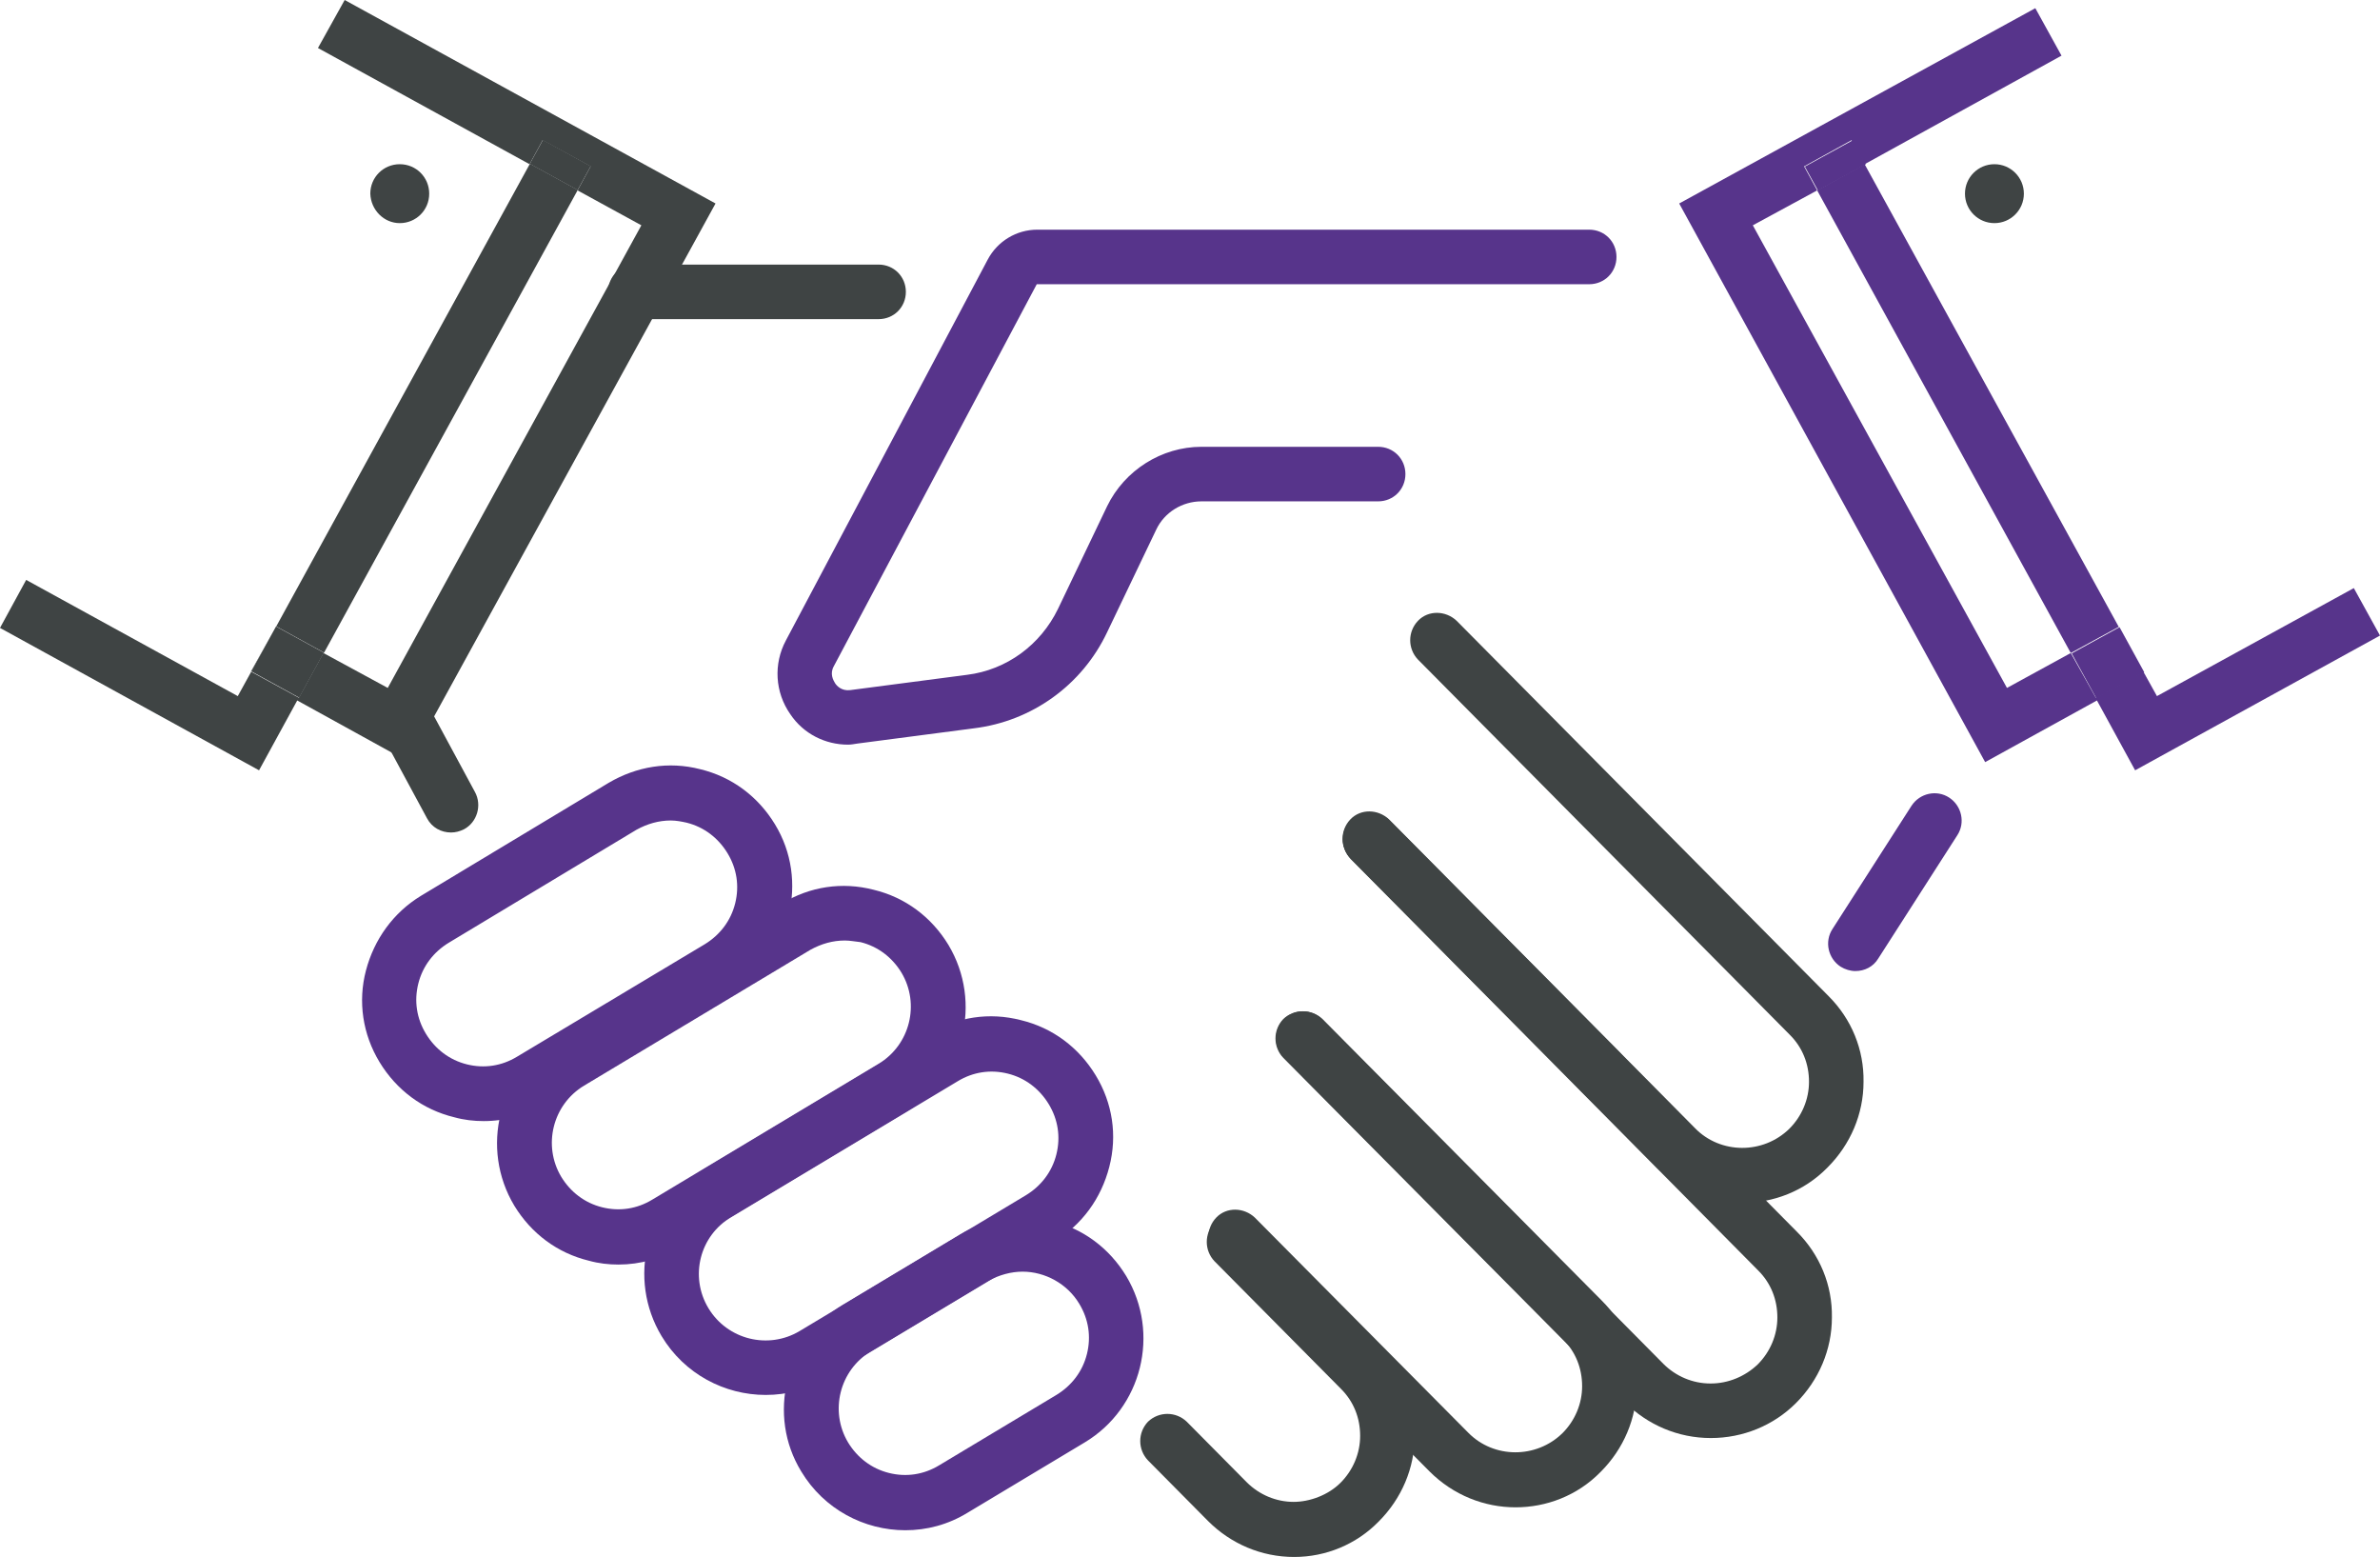
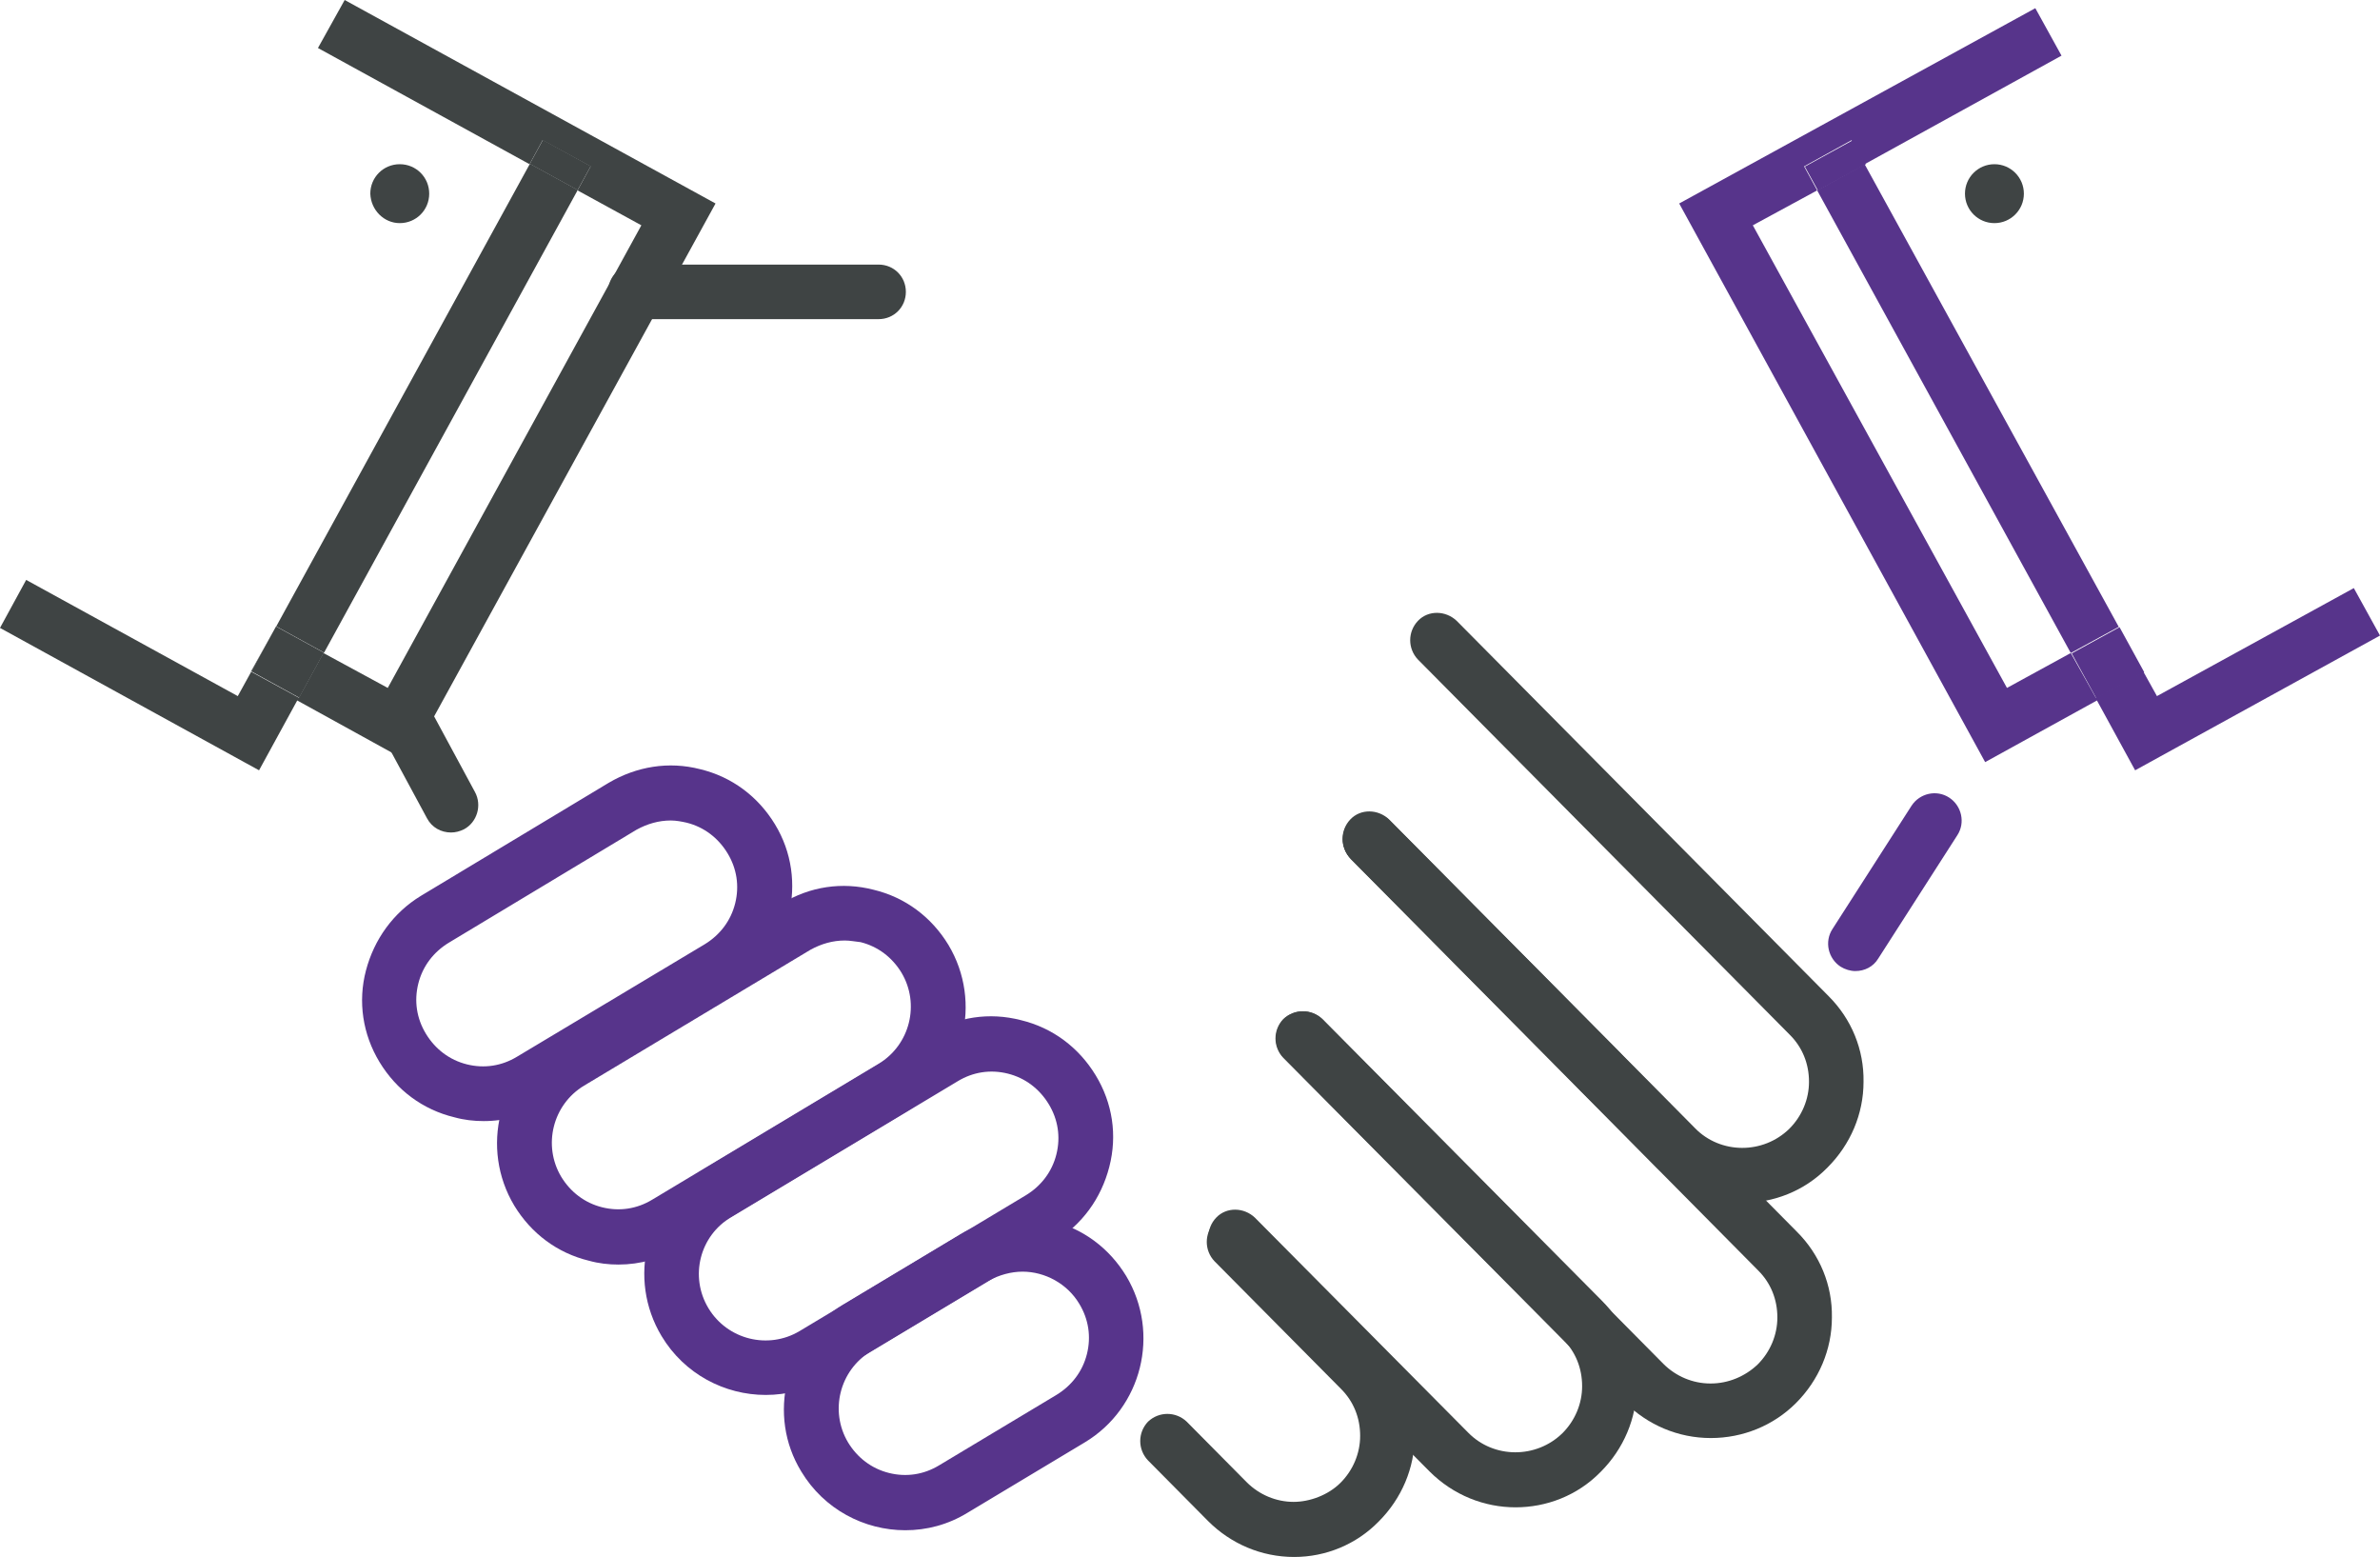
<svg xmlns="http://www.w3.org/2000/svg" version="1.1" id="Vrstva_1" x="0px" y="0px" width="43.64px" height="28.54px" viewBox="0 0 43.64 28.54" style="enable-background:new 0 0 43.64 28.54;" xml:space="preserve">
  <style type="text/css">
	.st0{fill:#57348B;}
	.st1{fill:#3F4444;}
	.st2{fill:none;}
</style>
-   <path class="st0" d="M15.55,13.65c-0.42,0-0.82-0.2-1.06-0.56c-0.28-0.4-0.31-0.92-0.08-1.35l3.7-6.98  c0.18-0.34,0.53-0.55,0.91-0.55h10.12c0.28,0,0.5,0.22,0.5,0.5s-0.22,0.5-0.5,0.5H19.01l-3.72,7c-0.08,0.14-0.01,0.26,0.02,0.31  s0.12,0.15,0.28,0.13l2.14-0.28c0.73-0.09,1.35-0.55,1.67-1.21l0.9-1.88c0.32-0.66,1-1.09,1.73-1.09h3.24c0.28,0,0.5,0.22,0.5,0.5  s-0.22,0.5-0.5,0.5h-3.24c-0.35,0-0.68,0.2-0.83,0.52l-0.9,1.88c-0.46,0.97-1.38,1.63-2.44,1.76l-2.14,0.28  C15.66,13.64,15.6,13.65,15.55,13.65z" />
  <path class="st0" d="M34.02,17.8c-0.09,0-0.19-0.03-0.27-0.08c-0.23-0.15-0.3-0.46-0.15-0.69l1.45-2.26  c0.15-0.23,0.46-0.3,0.69-0.15c0.23,0.15,0.3,0.46,0.15,0.69l-1.45,2.26C34.35,17.72,34.19,17.8,34.02,17.8z" />
  <path class="st0" d="M8.87,20.55c-0.18,0-0.36-0.02-0.54-0.07c-0.58-0.14-1.06-0.5-1.37-1.01l0,0c-0.31-0.51-0.4-1.11-0.25-1.68  s0.5-1.06,1.01-1.37l3.44-2.07c0.51-0.3,1.1-0.4,1.68-0.25c0.58,0.14,1.06,0.5,1.37,1.01c0.31,0.51,0.39,1.1,0.25,1.68  c-0.14,0.58-0.5,1.06-1.01,1.37l-3.44,2.06C9.66,20.44,9.27,20.55,8.87,20.55z M12.3,15.04c-0.22,0-0.43,0.06-0.63,0.17l-3.44,2.07  c-0.28,0.17-0.48,0.43-0.56,0.75c-0.08,0.32-0.03,0.64,0.14,0.92h0c0.17,0.28,0.43,0.48,0.75,0.56c0.32,0.08,0.64,0.03,0.92-0.14  l3.44-2.06c0.28-0.17,0.48-0.43,0.56-0.75c0.08-0.32,0.03-0.64-0.14-0.92c-0.17-0.28-0.43-0.48-0.75-0.56  C12.5,15.06,12.4,15.04,12.3,15.04z" />
  <path class="st0" d="M11.34,23.18c-0.18,0-0.36-0.02-0.54-0.07c-0.58-0.14-1.06-0.5-1.37-1.01c-0.63-1.05-0.29-2.42,0.76-3.05  l4.15-2.49c0.51-0.31,1.1-0.4,1.68-0.25c0.58,0.14,1.06,0.5,1.37,1.01c0.63,1.05,0.29,2.42-0.76,3.05l-4.15,2.49  C12.13,23.07,11.74,23.18,11.34,23.18z M15.49,17.24c-0.22,0-0.43,0.06-0.63,0.17l-4.15,2.49c-0.58,0.35-0.76,1.1-0.42,1.67  c0.17,0.28,0.43,0.48,0.75,0.56s0.64,0.03,0.92-0.14l4.15-2.49c0.58-0.35,0.76-1.1,0.42-1.67c-0.17-0.28-0.43-0.48-0.75-0.56  C15.68,17.26,15.59,17.24,15.49,17.24z" />
  <path class="st0" d="M14.04,25.57c-0.75,0-1.49-0.38-1.91-1.08v0c-0.63-1.05-0.29-2.42,0.76-3.05l4.15-2.49  c0.51-0.31,1.1-0.4,1.68-0.25c0.58,0.14,1.06,0.5,1.37,1.01c0.31,0.51,0.4,1.1,0.25,1.68s-0.5,1.06-1.01,1.37l-4.15,2.49  C14.82,25.47,14.43,25.57,14.04,25.57z M12.99,23.98c0.35,0.58,1.1,0.76,1.67,0.42l4.15-2.49c0.28-0.17,0.48-0.43,0.56-0.75  c0.08-0.32,0.03-0.64-0.14-0.92c-0.17-0.28-0.43-0.48-0.75-0.56c-0.32-0.08-0.64-0.03-0.92,0.14l-4.15,2.49  C12.83,22.65,12.64,23.4,12.99,23.98L12.99,23.98z" />
  <path class="st0" d="M16.6,28.05c-0.75,0-1.49-0.38-1.91-1.08c-0.31-0.51-0.39-1.1-0.25-1.68c0.14-0.58,0.5-1.06,1.01-1.37  l2.15-1.29c0.51-0.31,1.11-0.39,1.68-0.25c0.58,0.14,1.06,0.5,1.37,1.01c0.63,1.05,0.29,2.42-0.76,3.05l-2.15,1.29  C17.38,27.95,16.99,28.05,16.6,28.05z M18.75,23.31c-0.21,0-0.43,0.06-0.63,0.17l-2.15,1.29c-0.58,0.35-0.76,1.1-0.42,1.67  c0.17,0.28,0.43,0.48,0.75,0.56c0.32,0.08,0.64,0.03,0.92-0.14l2.15-1.29c0.28-0.17,0.48-0.43,0.56-0.75  c0.08-0.32,0.03-0.64-0.14-0.92C19.57,23.53,19.16,23.31,18.75,23.31z" />
  <path class="st1" d="M29.33,20.13c-0.13,0-0.26-0.05-0.35-0.15l-4.21-4.24c-0.1-0.1-0.15-0.23-0.15-0.35c0-0.13,0.05-0.26,0.15-0.35  c0.2-0.19,0.51-0.19,0.71,0l4.21,4.24c0.1,0.1,0.15,0.23,0.15,0.35c0,0.13-0.05,0.26-0.15,0.35C29.58,20.09,29.46,20.13,29.33,20.13  z" />
  <path class="st1" d="M23.73,28.54C23.72,28.54,23.72,28.54,23.73,28.54c-0.6,0-1.16-0.24-1.58-0.66l-1.1-1.11  c-0.19-0.2-0.19-0.51,0-0.71c0.2-0.19,0.51-0.19,0.71,0l1.1,1.11c0.23,0.23,0.54,0.36,0.86,0.36c0.29,0,0.63-0.12,0.86-0.35  c0.23-0.23,0.36-0.54,0.36-0.86c0-0.33-0.12-0.63-0.35-0.86l-2.32-2.34c-0.19-0.2-0.19-0.51,0-0.71c0.2-0.19,0.51-0.19,0.71,0  l2.32,2.34c0.42,0.42,0.65,0.98,0.64,1.57c0,0.59-0.24,1.15-0.66,1.57C24.87,28.31,24.31,28.54,23.73,28.54z" />
  <path class="st1" d="M27.79,27.63c-0.57,0-1.14-0.22-1.58-0.66l-3.91-3.94c-0.19-0.2-0.19-0.51,0-0.71s0.51-0.19,0.71,0l3.91,3.94  c0.47,0.48,1.25,0.48,1.73,0.01c0.23-0.23,0.36-0.54,0.36-0.86c0-0.33-0.12-0.63-0.35-0.86l-5.12-5.16c-0.19-0.2-0.19-0.51,0-0.71  c0.2-0.19,0.51-0.19,0.71,0l5.12,5.16c0.42,0.42,0.65,0.98,0.64,1.57c0,0.59-0.24,1.15-0.66,1.57  C28.92,27.42,28.35,27.63,27.79,27.63z" />
  <path class="st1" d="M31.37,26.36C31.37,26.36,31.36,26.36,31.37,26.36c-0.6,0-1.16-0.24-1.58-0.66l-6.26-6.31  c-0.19-0.2-0.19-0.51,0-0.71c0.2-0.19,0.51-0.19,0.71,0L30.5,25c0.23,0.23,0.54,0.36,0.86,0.36c0,0,0,0,0.01,0  c0.32,0,0.63-0.13,0.86-0.35c0.23-0.23,0.36-0.54,0.36-0.86c0-0.33-0.12-0.63-0.35-0.86l-7.47-7.54c-0.19-0.2-0.19-0.51,0-0.71  s0.51-0.19,0.71,0l7.47,7.54c0.42,0.42,0.65,0.98,0.64,1.57c0,0.59-0.24,1.15-0.66,1.57C32.52,26.13,31.96,26.36,31.37,26.36z" />
  <path class="st1" d="M31.95,22.05c-0.57,0-1.14-0.22-1.58-0.66l-5.61-5.66c-0.19-0.2-0.19-0.51,0-0.71s0.51-0.19,0.71,0l5.61,5.66  c0.47,0.48,1.25,0.48,1.73,0.01c0.23-0.23,0.36-0.54,0.36-0.86c0-0.33-0.12-0.63-0.35-0.86l-6.82-6.88c-0.19-0.2-0.19-0.51,0-0.71  s0.51-0.19,0.71,0l6.82,6.88c0.42,0.42,0.65,0.98,0.64,1.57c0,0.59-0.24,1.15-0.66,1.57C33.08,21.84,32.51,22.05,31.95,22.05z" />
  <path class="st1" d="M30.73,21.55c-0.13,0-0.26-0.05-0.35-0.15l-1.4-1.41c-0.1-0.1-0.15-0.23-0.15-0.35c0-0.13,0.05-0.26,0.15-0.35  c0.2-0.19,0.51-0.19,0.71,0l1.4,1.41c0.1,0.1,0.15,0.23,0.15,0.35c0,0.13-0.05,0.26-0.15,0.35C30.98,21.5,30.85,21.55,30.73,21.55z" />
  <path class="st1" d="M16.11,5.85h-4.46c-0.28,0-0.5-0.22-0.5-0.5s0.22-0.5,0.5-0.5h4.46c0.28,0,0.5,0.22,0.5,0.5  S16.39,5.85,16.11,5.85z" />
  <path class="st1" d="M8.27,15.26c-0.18,0-0.35-0.09-0.44-0.26l-0.81-1.5c-0.13-0.24-0.04-0.55,0.2-0.68s0.55-0.04,0.68,0.2l0.81,1.5  c0.13,0.24,0.04,0.55-0.2,0.68C8.43,15.24,8.35,15.26,8.27,15.26z" />
  <rect x="4.01" y="7.38" transform="matrix(0.481 -0.877 0.877 0.481 -2.465 11.932)" class="st2" width="9.67" height="1.34" />
  <rect x="2.99" y="6.99" transform="matrix(0.481 -0.877 0.877 0.481 -2.503 10.742)" class="st1" width="9.67" height="1" />
  <polygon class="st1" points="6.32,0 5.83,0.88 9.71,3.01 9.95,2.57 10.83,3.05 10.59,3.49 11.76,4.13 7.11,12.61 5.93,11.97   5.48,12.79 4.6,12.31 5.06,11.49 5.06,11.49 4.36,12.76 0.48,10.63 0,11.51 4.75,14.12 5.45,12.84 7.5,13.97 13.12,3.73 " />
  <rect x="10.02" y="2.53" transform="matrix(0.481 -0.877 0.877 0.481 2.676 10.574)" class="st1" width="0.5" height="1" />
  <rect x="4.8" y="11.64" transform="matrix(0.481 -0.877 0.877 0.481 -7.908 10.918)" class="st1" width="0.94" height="1" />
  <path class="st1" d="M7.33,4.09c0.3,0,0.54-0.24,0.54-0.54c0-0.3-0.24-0.54-0.54-0.54c-0.3,0-0.54,0.24-0.54,0.54  C6.8,3.85,7.04,4.09,7.33,4.09z" />
  <rect x="34.39" y="3.21" transform="matrix(0.877 -0.481 0.481 0.877 0.452 17.861)" class="st2" width="1.34" height="9.67" />
  <polygon class="st0" points="34.19,3.01 33.32,3.49 37.97,11.97 38.85,11.49 39.3,12.31 39.3,12.31 " />
  <polygon class="st0" points="39.55,12.76 39.3,12.31 38.43,12.79 37.97,11.97 36.8,12.61 32.14,4.13 33.32,3.49 33.08,3.05   33.95,2.57 34.19,3.01 37.8,1.02 37.32,0.15 30.79,3.73 36.4,13.97 38.45,12.84 39.15,14.12 43.64,11.65 43.16,10.78 " />
  <rect x="38.14" y="11.67" transform="matrix(0.877 -0.481 0.481 0.877 -1.075 20.088)" class="st0" width="1" height="0.94" />
  <rect x="33.14" y="2.78" transform="matrix(0.877 -0.481 0.481 0.877 2.693 16.556)" class="st0" width="1" height="0.5" />
  <circle class="st1" cx="36.57" cy="3.55" r="0.54" />
</svg>